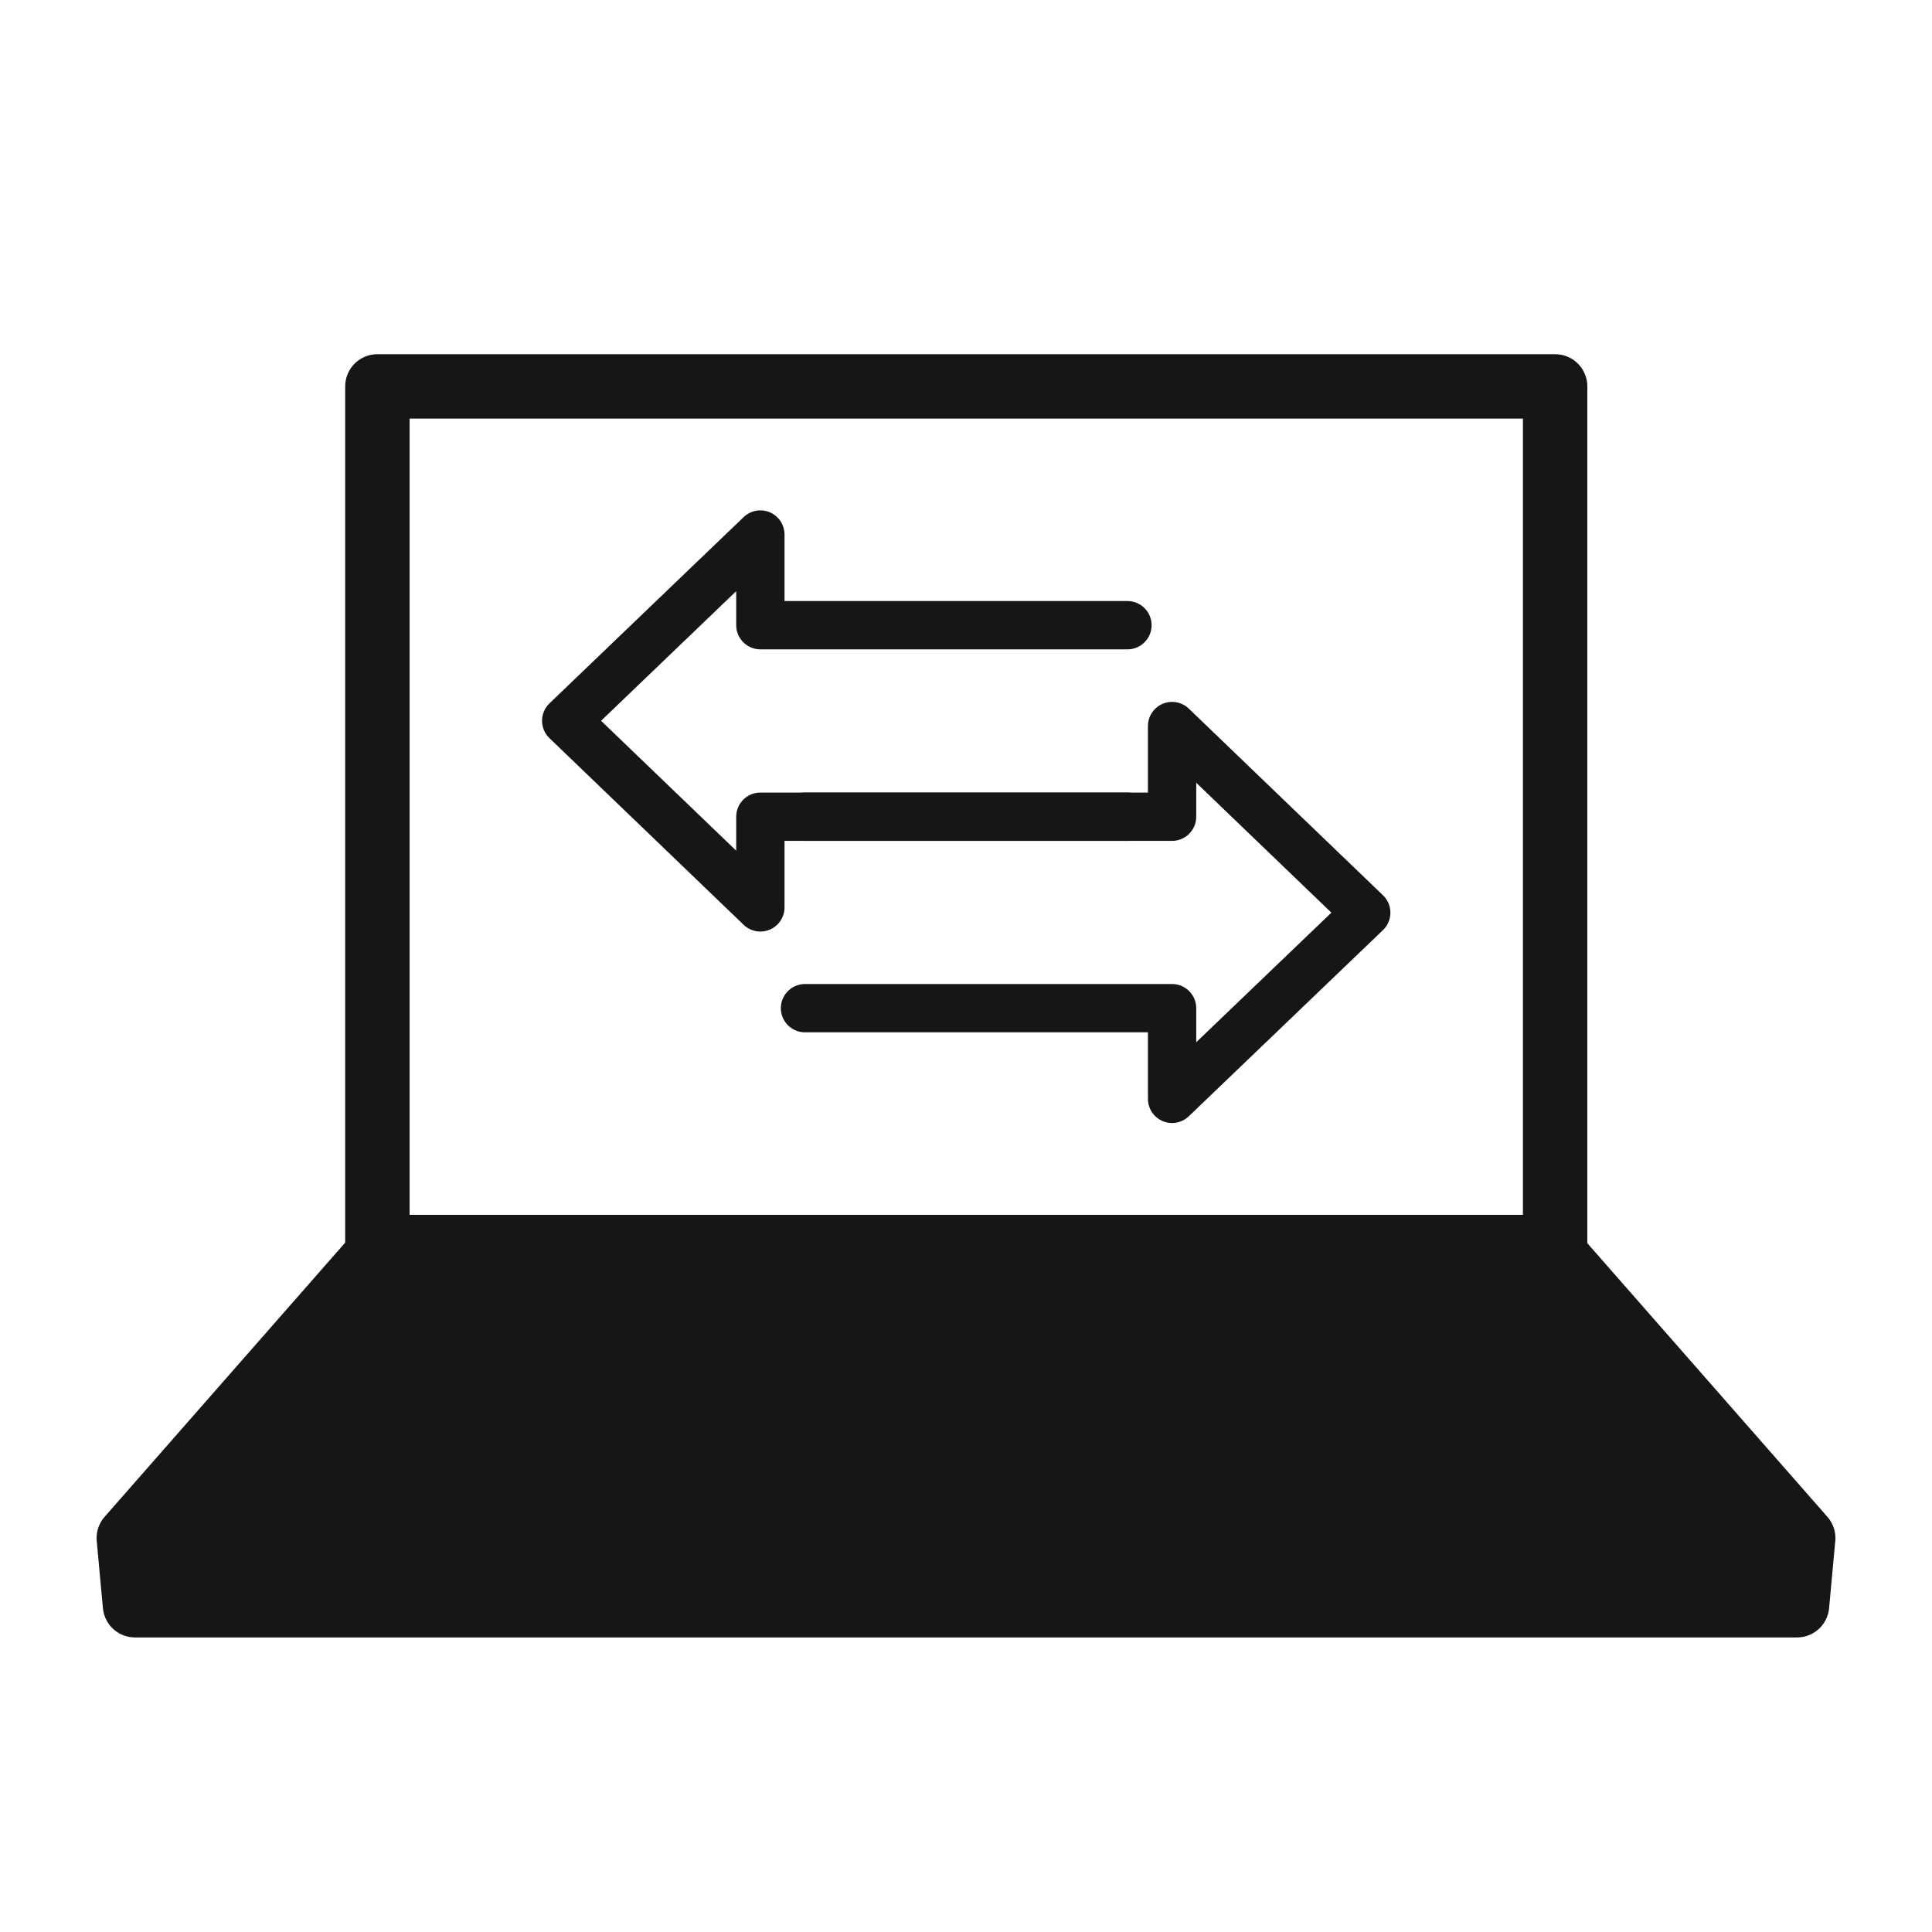
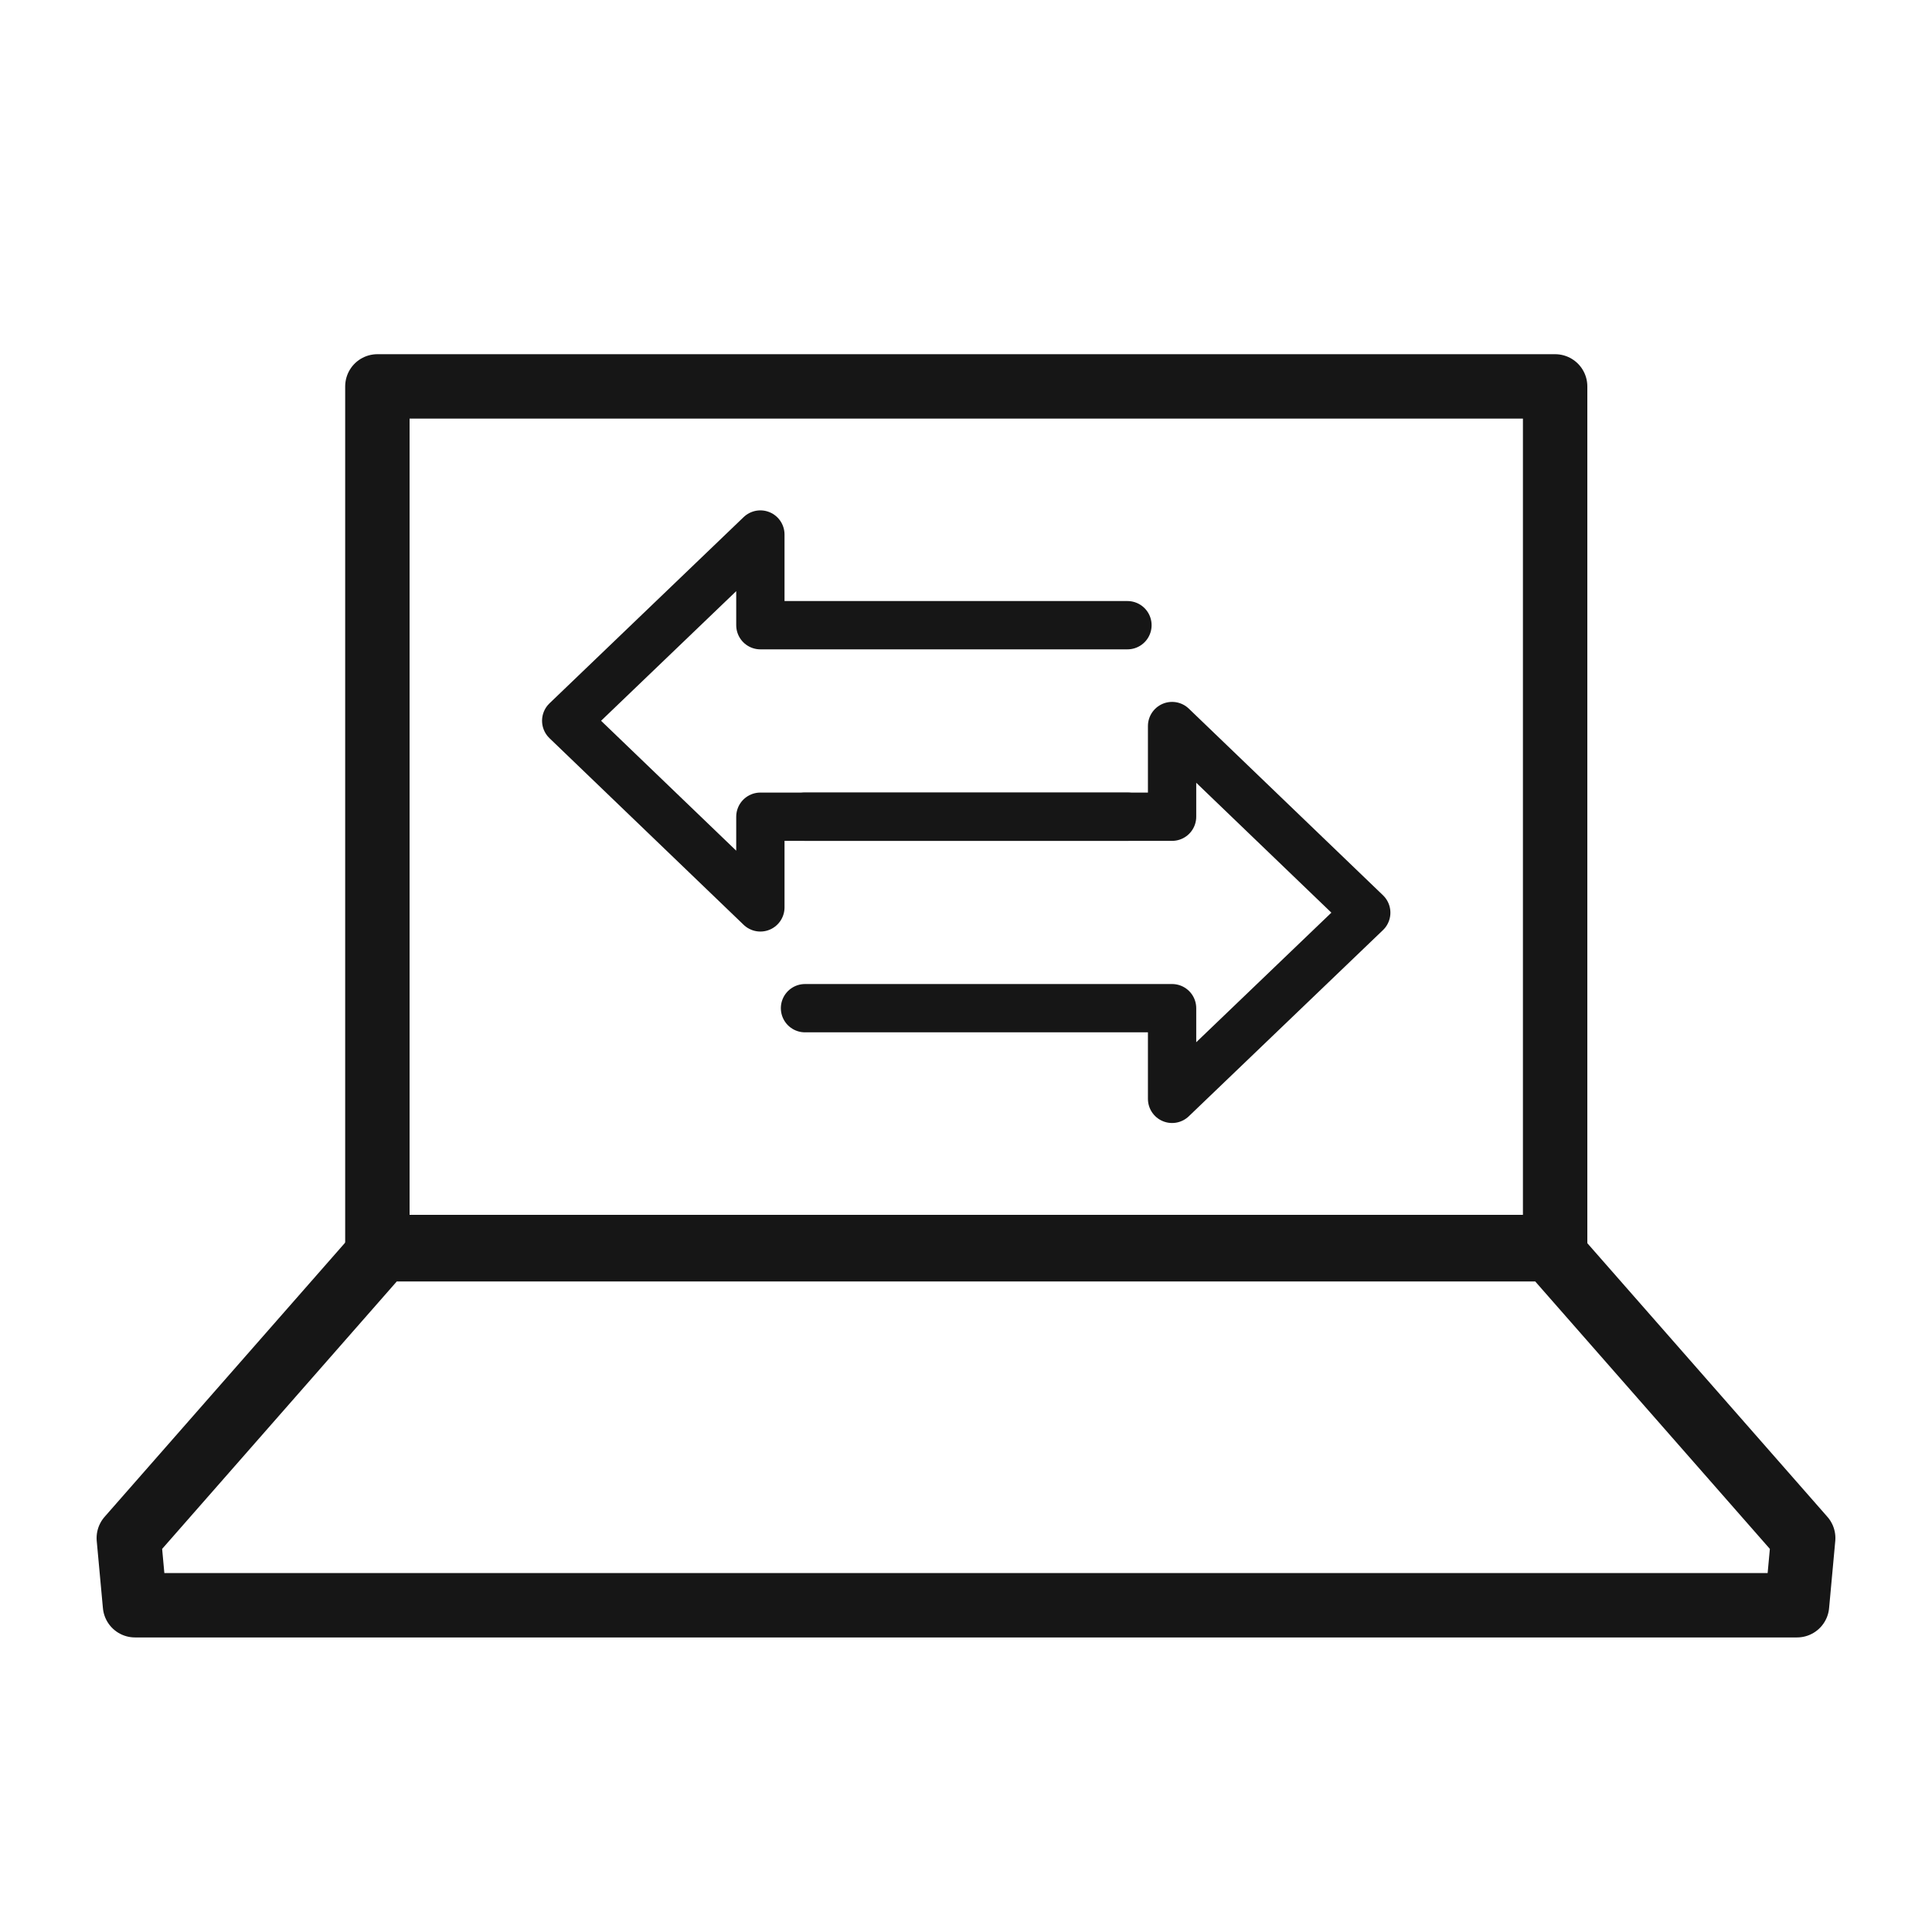
<svg xmlns="http://www.w3.org/2000/svg" width="30" height="30" viewBox="0 0 30 30" fill="none">
-   <path d="M24.065 19.398H5.935L2 23.883L2.096 24.926H27.904L28 23.883L24.065 19.398Z" fill="#161616" />
  <path d="M24.065 19.398H5.935L2 23.883L2.096 24.926H27.904L28 23.883L24.065 19.398Z" stroke="#161616" stroke-linecap="round" stroke-linejoin="round" />
  <path d="M24.148 6H5.86V19.364H24.148V6Z" stroke="#161616" stroke-linecap="round" stroke-linejoin="round" />
  <path d="M17.507 12.682H11.807V14.09L8.792 11.192L11.807 8.3V9.708H17.507" stroke="#161616" stroke-width="0.75" stroke-linecap="round" stroke-linejoin="round" />
  <path d="M12.5 12.682H18.2V11.274L21.215 14.172L18.2 17.063V15.655H12.5" stroke="#161616" stroke-width="0.75" stroke-linecap="round" stroke-linejoin="round" />
</svg>